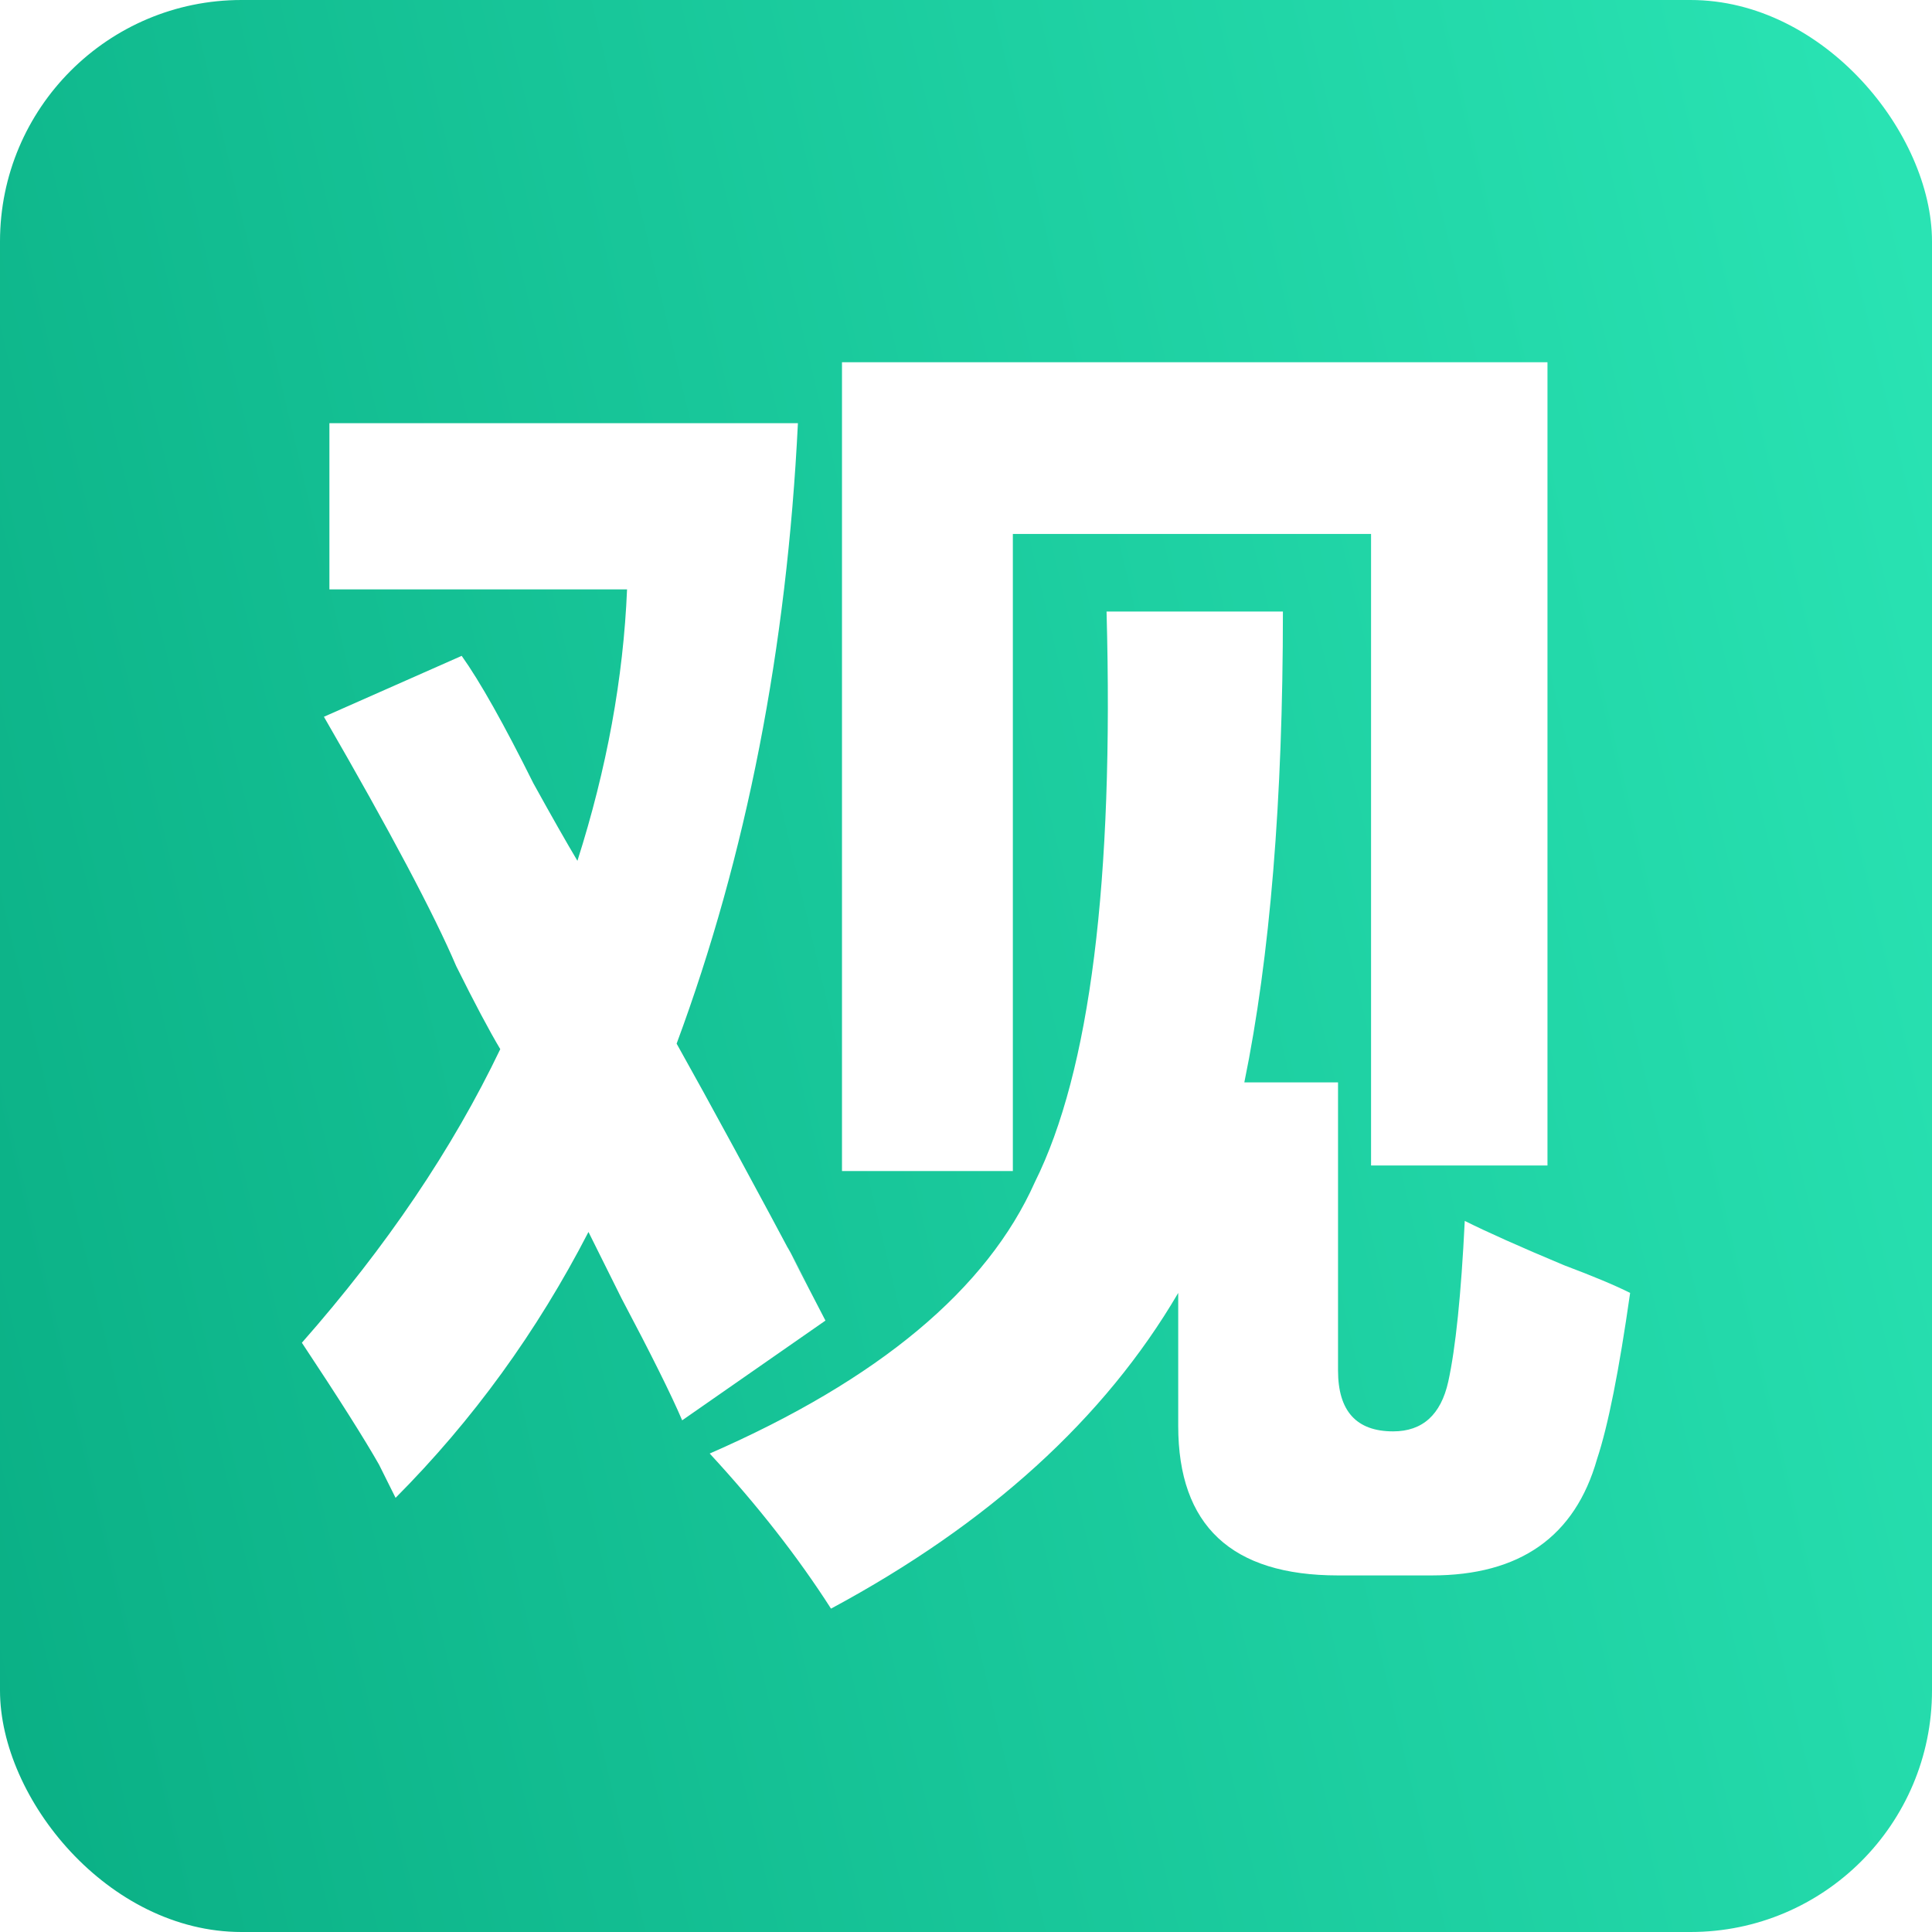
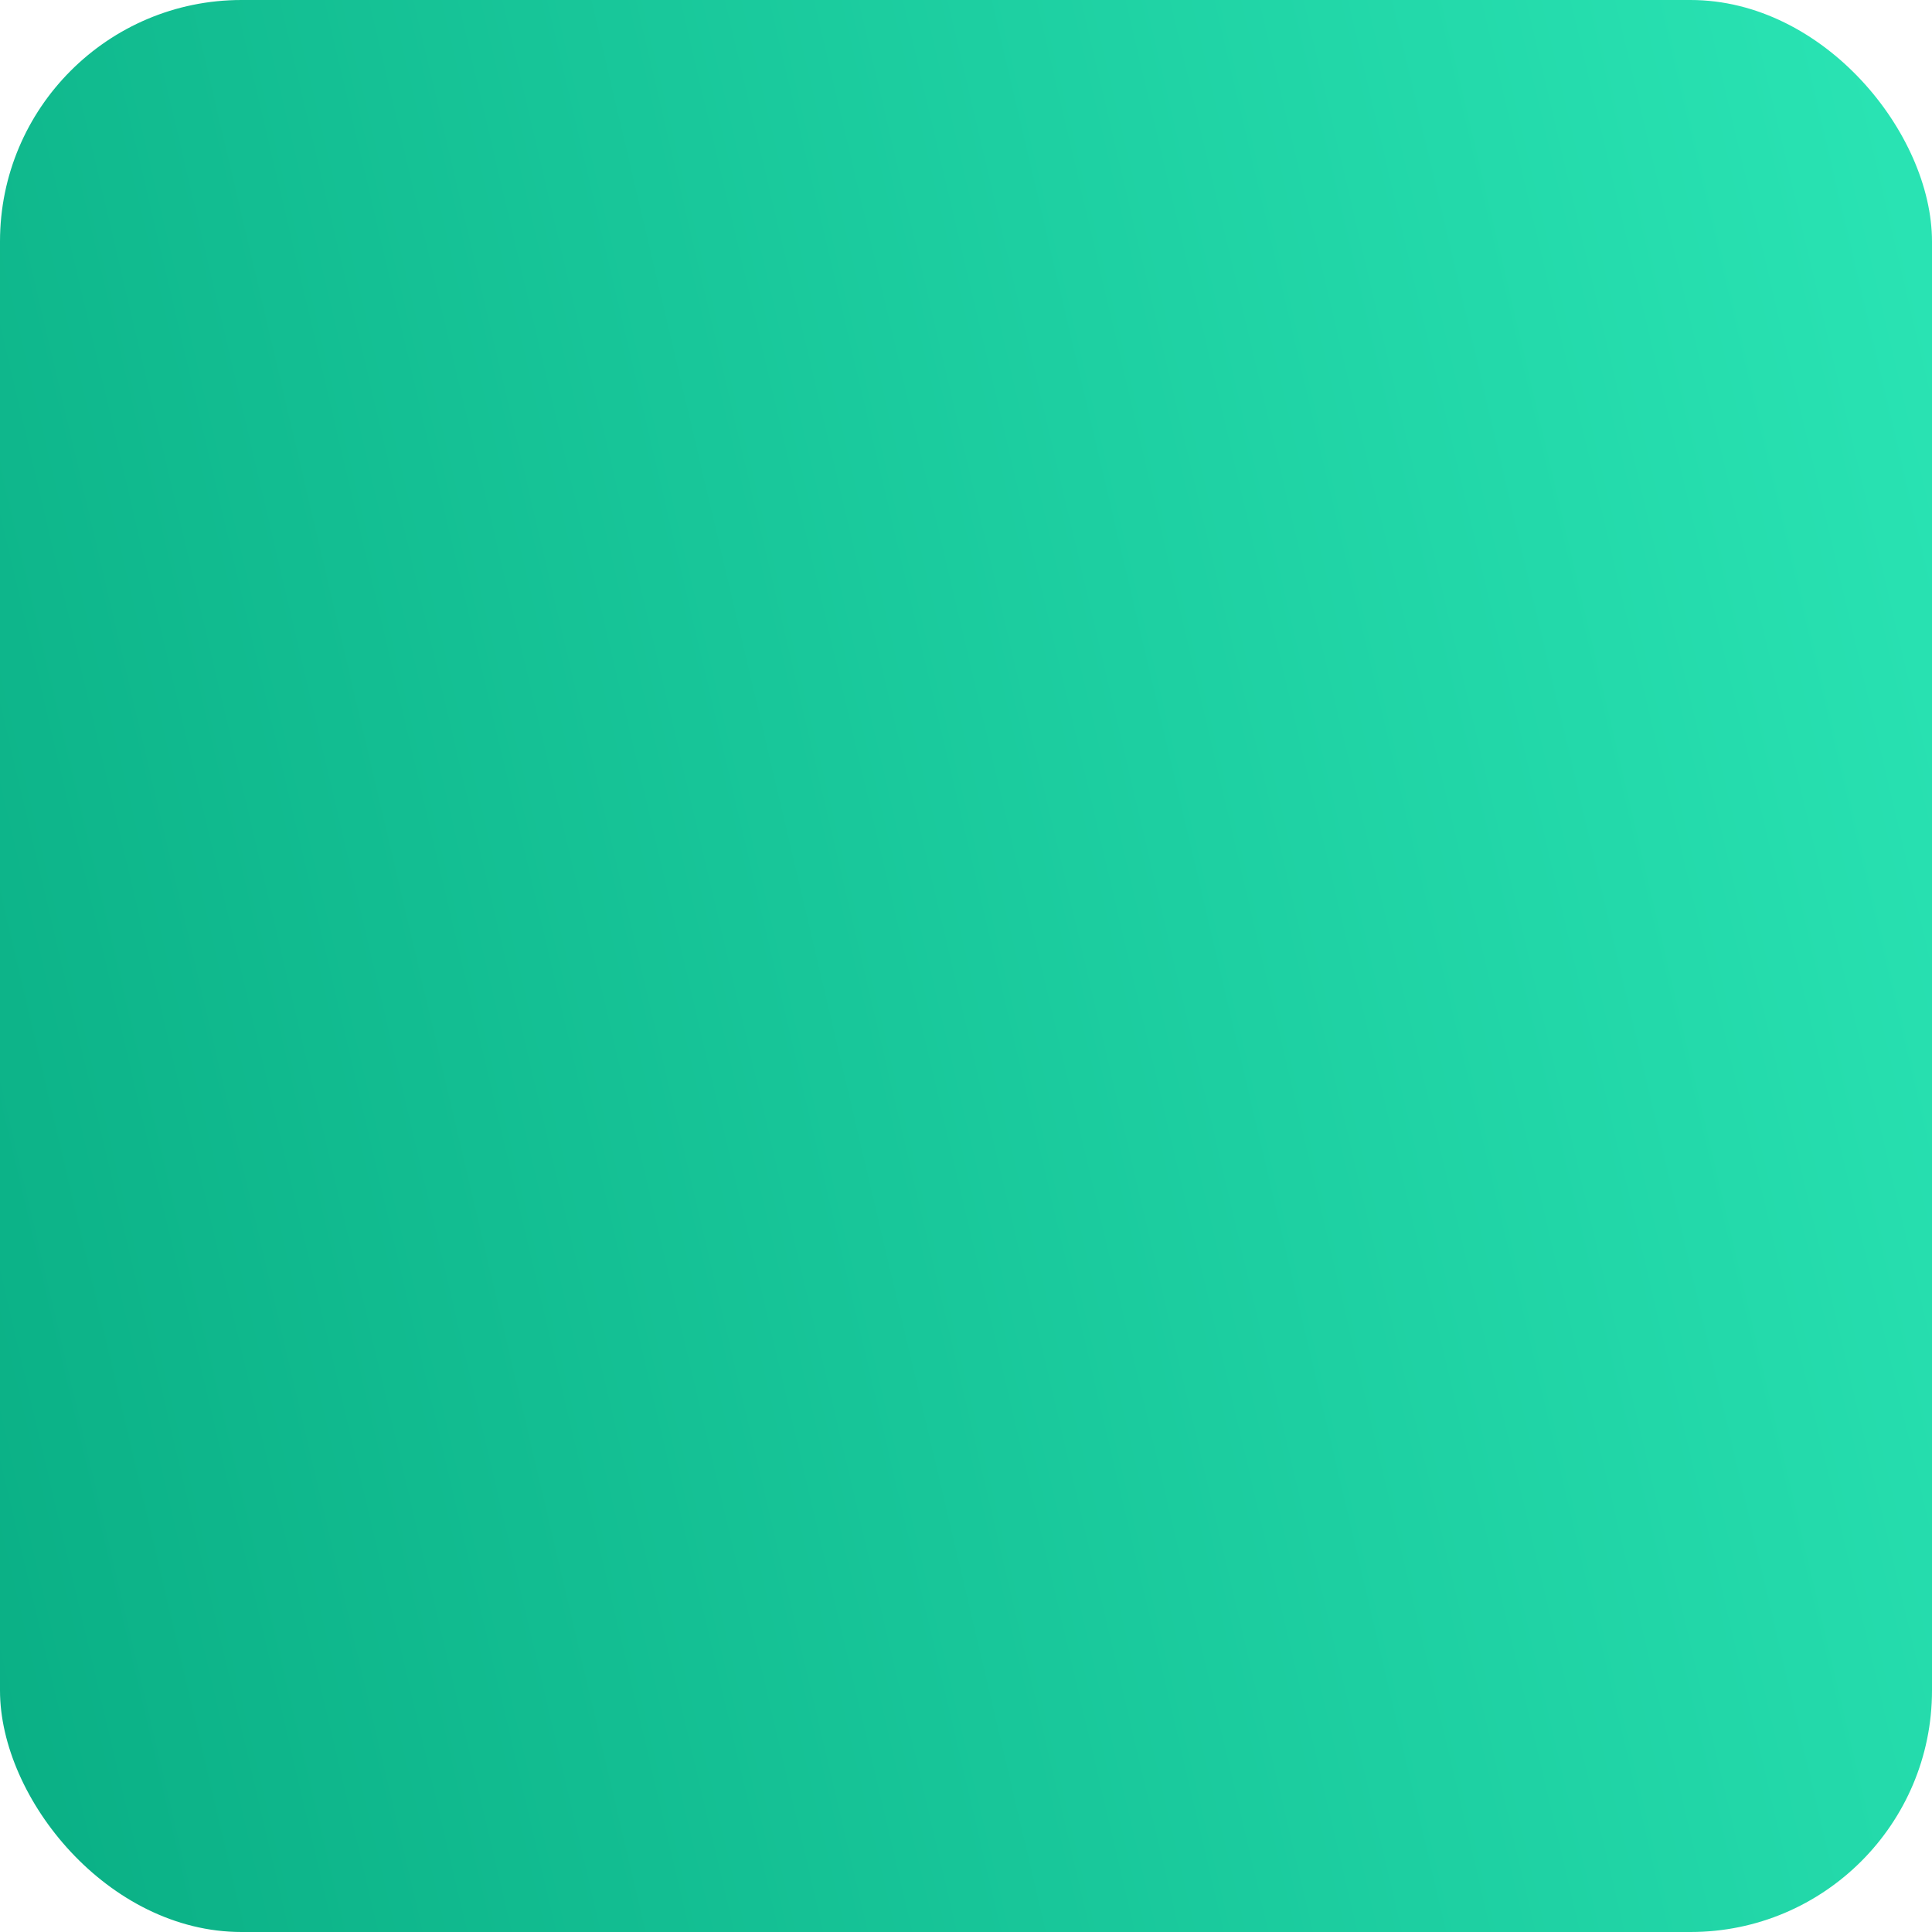
<svg xmlns="http://www.w3.org/2000/svg" width="32" height="32" viewBox="0 0 32 32" fill="none">
  <rect width="32" height="32" rx="4" fill="url(#paint0_linear_279_5894)" />
  <g filter="url(#filter0_d_279_5894)">
-     <path d="M5.365 11.872L7.647 10.863C7.952 11.291 8.347 11.995 8.834 12.973C9.138 13.524 9.382 13.952 9.564 14.258C10.051 12.729 10.325 11.23 10.386 9.762H5.456V7.009H13.216C13.033 10.741 12.364 14.166 11.207 17.286C11.755 18.264 12.486 19.61 13.398 21.323C12.851 20.283 12.942 20.466 13.672 21.873L11.299 23.525C11.116 23.097 10.781 22.424 10.295 21.506C10.051 21.017 9.869 20.65 9.747 20.405C8.895 22.057 7.83 23.525 6.552 24.809C6.491 24.687 6.4 24.503 6.278 24.259C6.035 23.831 5.609 23.158 5 22.24C6.4 20.65 7.495 19.029 8.286 17.377C8.104 17.072 7.86 16.613 7.556 16.001C7.191 15.145 6.461 13.768 5.365 11.872ZM24.261 20.222C24.627 20.405 25.174 20.65 25.905 20.956C26.391 21.139 26.757 21.292 27 21.415C26.817 22.699 26.635 23.617 26.452 24.167C26.087 25.452 25.174 26.094 23.714 26.094H22.162C20.397 26.094 19.515 25.268 19.515 23.617V21.415C18.297 23.494 16.38 25.238 13.764 26.644C13.216 25.788 12.546 24.932 11.755 24.075C14.555 22.852 16.35 21.353 17.141 19.579C18.054 17.744 18.45 14.594 18.328 10.129H21.249C21.249 13.248 21.036 15.848 20.61 17.928H22.162V22.699C22.162 23.372 22.466 23.708 23.075 23.708C23.561 23.708 23.866 23.433 23.988 22.883C24.109 22.332 24.201 21.445 24.261 20.222ZM16.776 19.396H13.946V6H25.631V19.304H22.709V8.844H16.776V19.396Z" fill="white" />
-   </g>
+     </g>
  <defs>
    <filter id="filter0_d_279_5894" x="1" y="2" width="30" height="28.644" filterUnits="userSpaceOnUse" color-interpolation-filters="sRGB">
      <feFlood flood-opacity="0" result="BackgroundImageFix" />
      <feColorMatrix in="SourceAlpha" type="matrix" values="0 0 0 0 0 0 0 0 0 0 0 0 0 0 0 0 0 0 127 0" result="hardAlpha" />
      <feOffset />
      <feGaussianBlur stdDeviation="2" />
      <feComposite in2="hardAlpha" operator="out" />
      <feColorMatrix type="matrix" values="0 0 0 0 0 0 0 0 0 0 0 0 0 0 0 0 0 0 0.2 0" />
      <feBlend mode="normal" in2="BackgroundImageFix" result="effect1_dropShadow_279_5894" />
      <feBlend mode="normal" in="SourceGraphic" in2="effect1_dropShadow_279_5894" result="shape" />
    </filter>
    <linearGradient id="paint0_linear_279_5894" x1="-11" y1="26" x2="40" y2="14" gradientUnits="userSpaceOnUse">
      <stop stop-color="#02A279" />
      <stop offset="1" stop-color="#2EEBBA" />
    </linearGradient>
  </defs>
</svg>